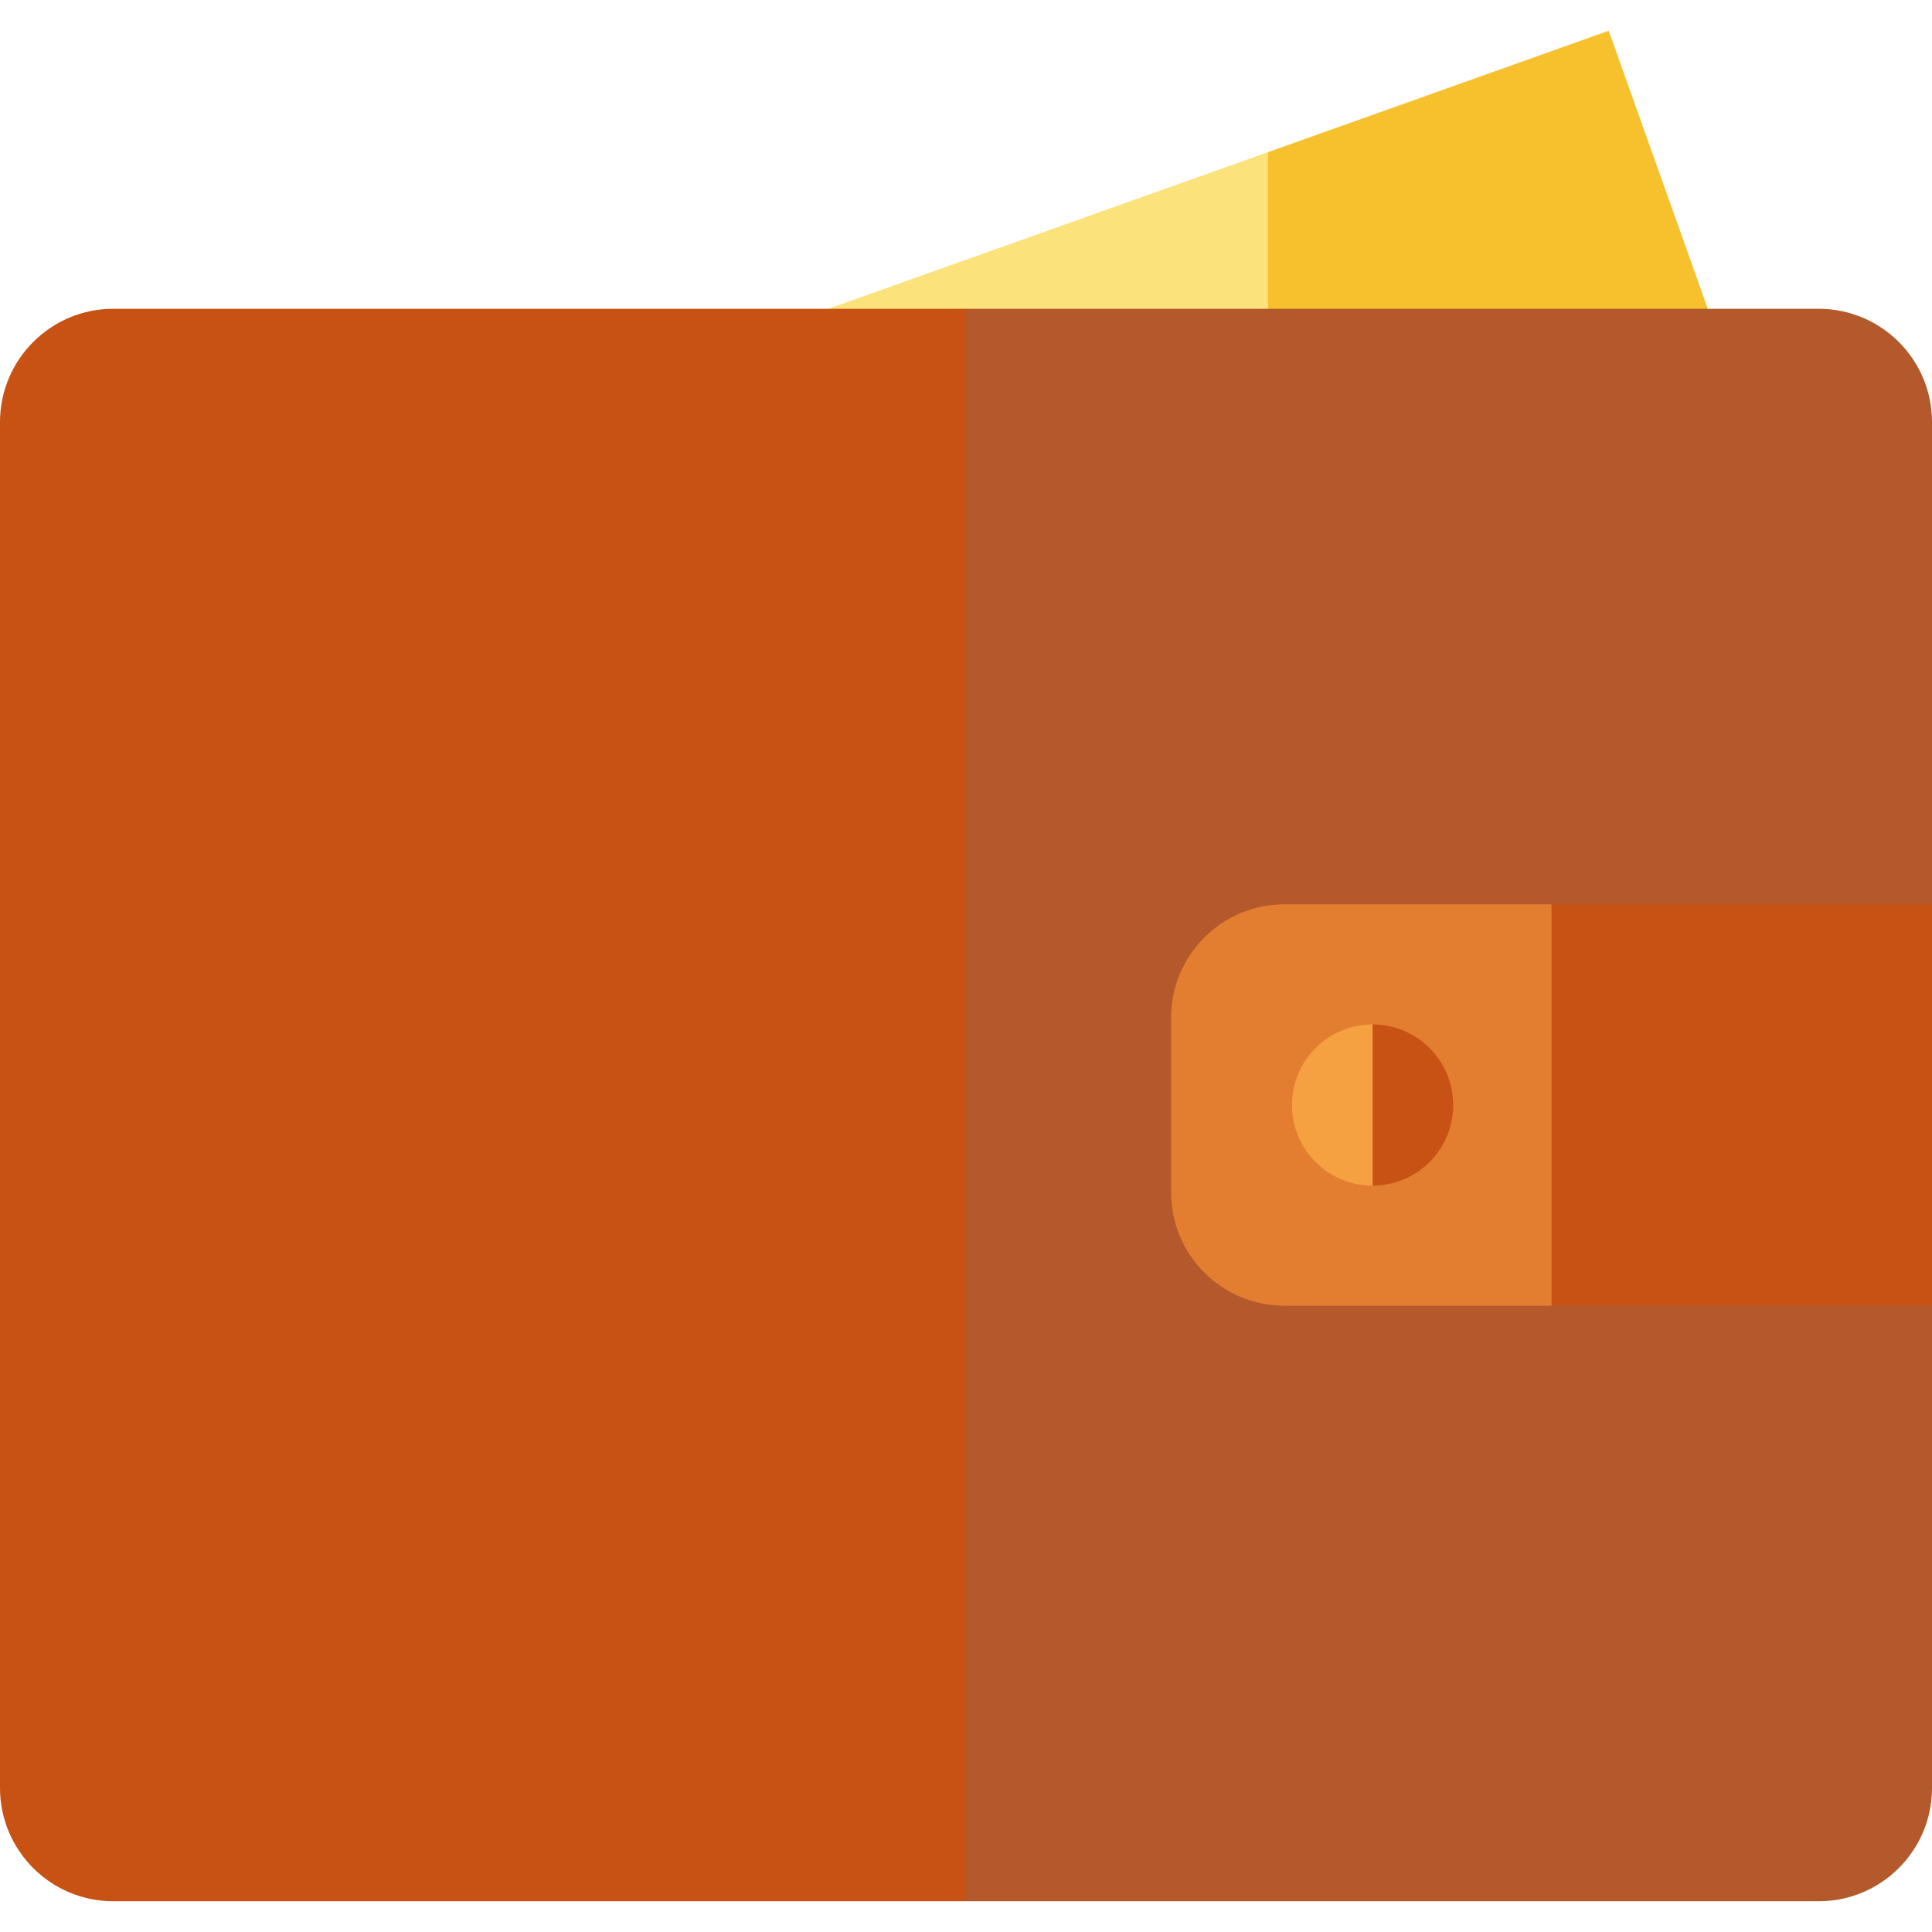
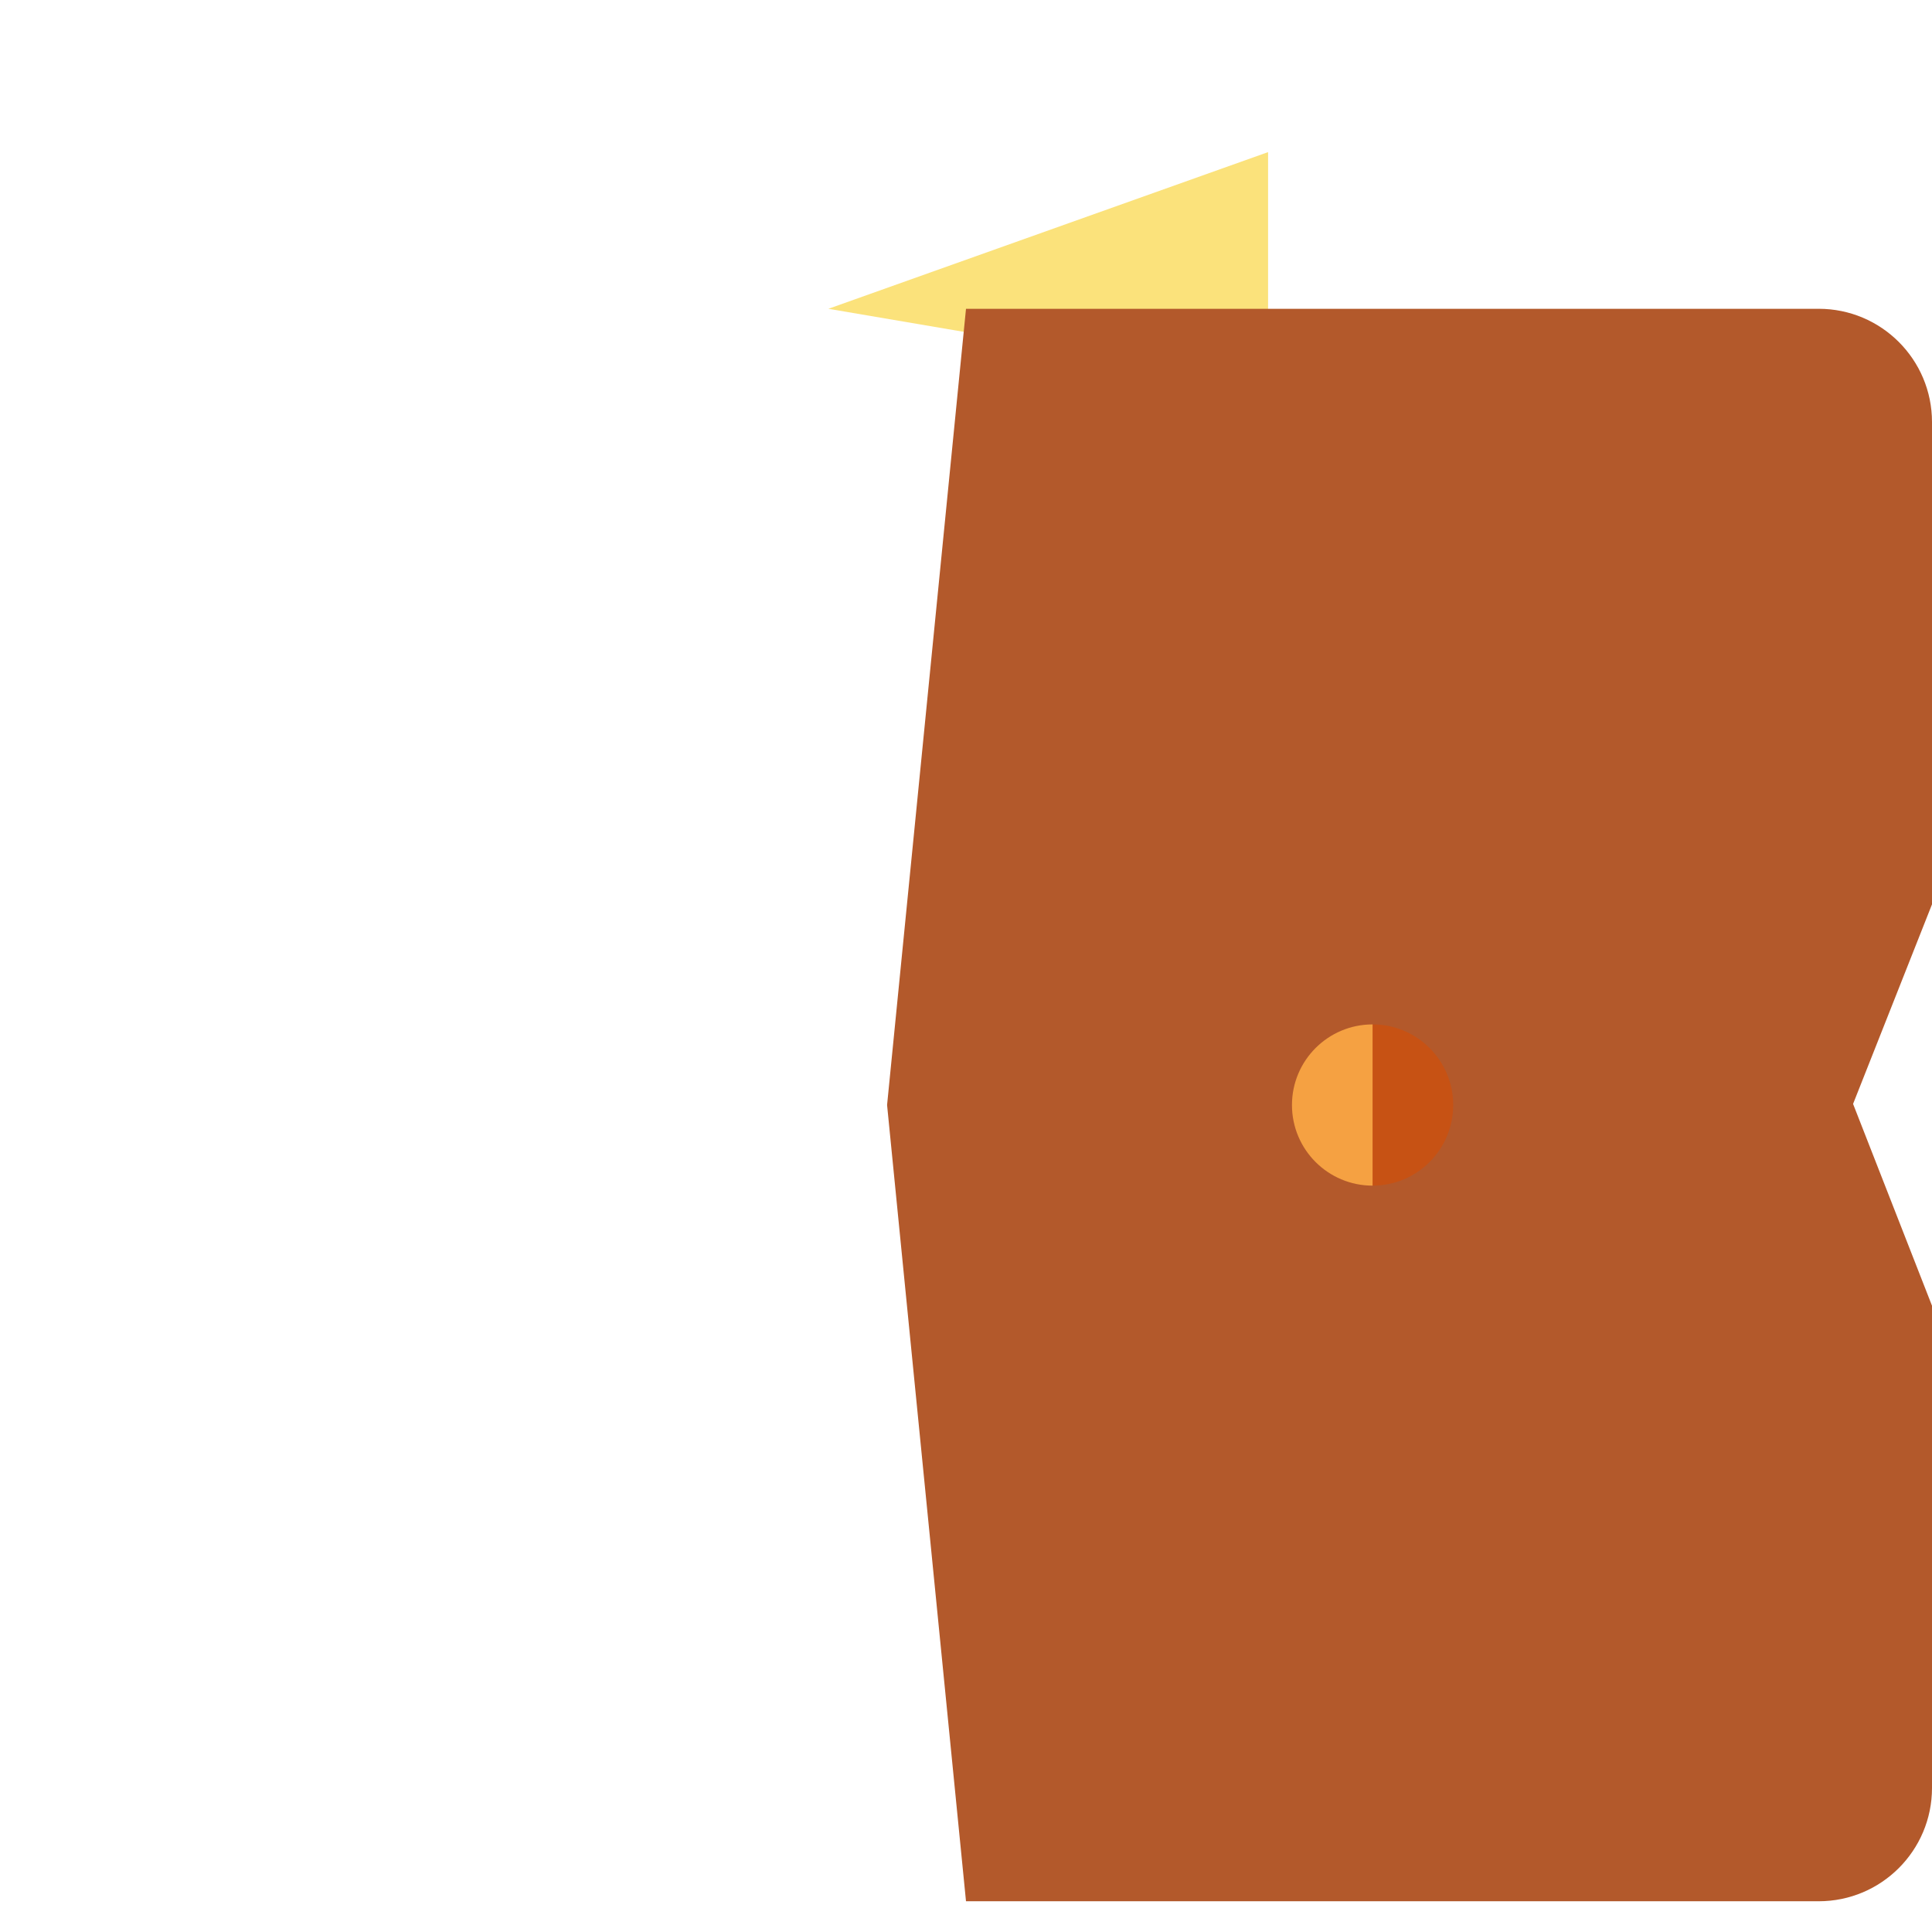
<svg xmlns="http://www.w3.org/2000/svg" version="1.1" id="Layer_1" x="0px" y="0px" viewBox="0 0 512 512" style="enable-background:new 0 0 512 512;" xml:space="preserve">
-   <polygon style="fill:#F7C02D;" points="452.579,81.833 426.323,8.147 336.054,40.312 315.139,112.127 " />
  <polygon style="fill:#FBE27B;" points="219.529,81.833 336.054,101.67 336.054,40.312 " />
  <path style="fill:#B3592B;" d="M481.974,81.833H256l-20.915,211.01L256,503.853h225.974c16.583,0,30.026-13.443,30.026-30.026  V346.025l-20.915-53.477L512,239.661V111.858C512,95.276,498.557,81.833,481.974,81.833z" />
  <g>
-     <path style="fill:#C75214;" d="M30.026,81.833C13.443,81.833,0,95.276,0,111.858v361.968c0,16.583,13.443,30.026,30.026,30.026H256   V81.833H30.026z" />
-     <polygon style="fill:#C75214;" points="512,239.661 411.178,239.661 390.263,292.843 411.178,346.025 512,346.025  " />
-   </g>
-   <path style="fill:#E37E31;" d="M340.381,239.661c-16.583,0-30.026,13.443-30.026,30.026V316c0,16.583,13.443,30.026,30.026,30.026  h70.797V239.661H340.381z" />
+     </g>
  <path style="fill:#C75214;" d="M363.748,271.48l-10.457,21.363l10.457,21.363c11.798,0,21.363-9.564,21.363-21.363  C385.111,281.044,375.546,271.48,363.748,271.48z" />
  <path style="fill:#F5A142;" d="M342.385,292.843c0,11.798,9.564,21.363,21.363,21.363v-42.725  C351.95,271.48,342.385,281.044,342.385,292.843z" />
  <g>
</g>
  <g>
</g>
  <g>
</g>
  <g>
</g>
  <g>
</g>
  <g>
</g>
  <g>
</g>
  <g>
</g>
  <g>
</g>
  <g>
</g>
  <g>
</g>
  <g>
</g>
  <g>
</g>
  <g>
</g>
  <g>
</g>
</svg>